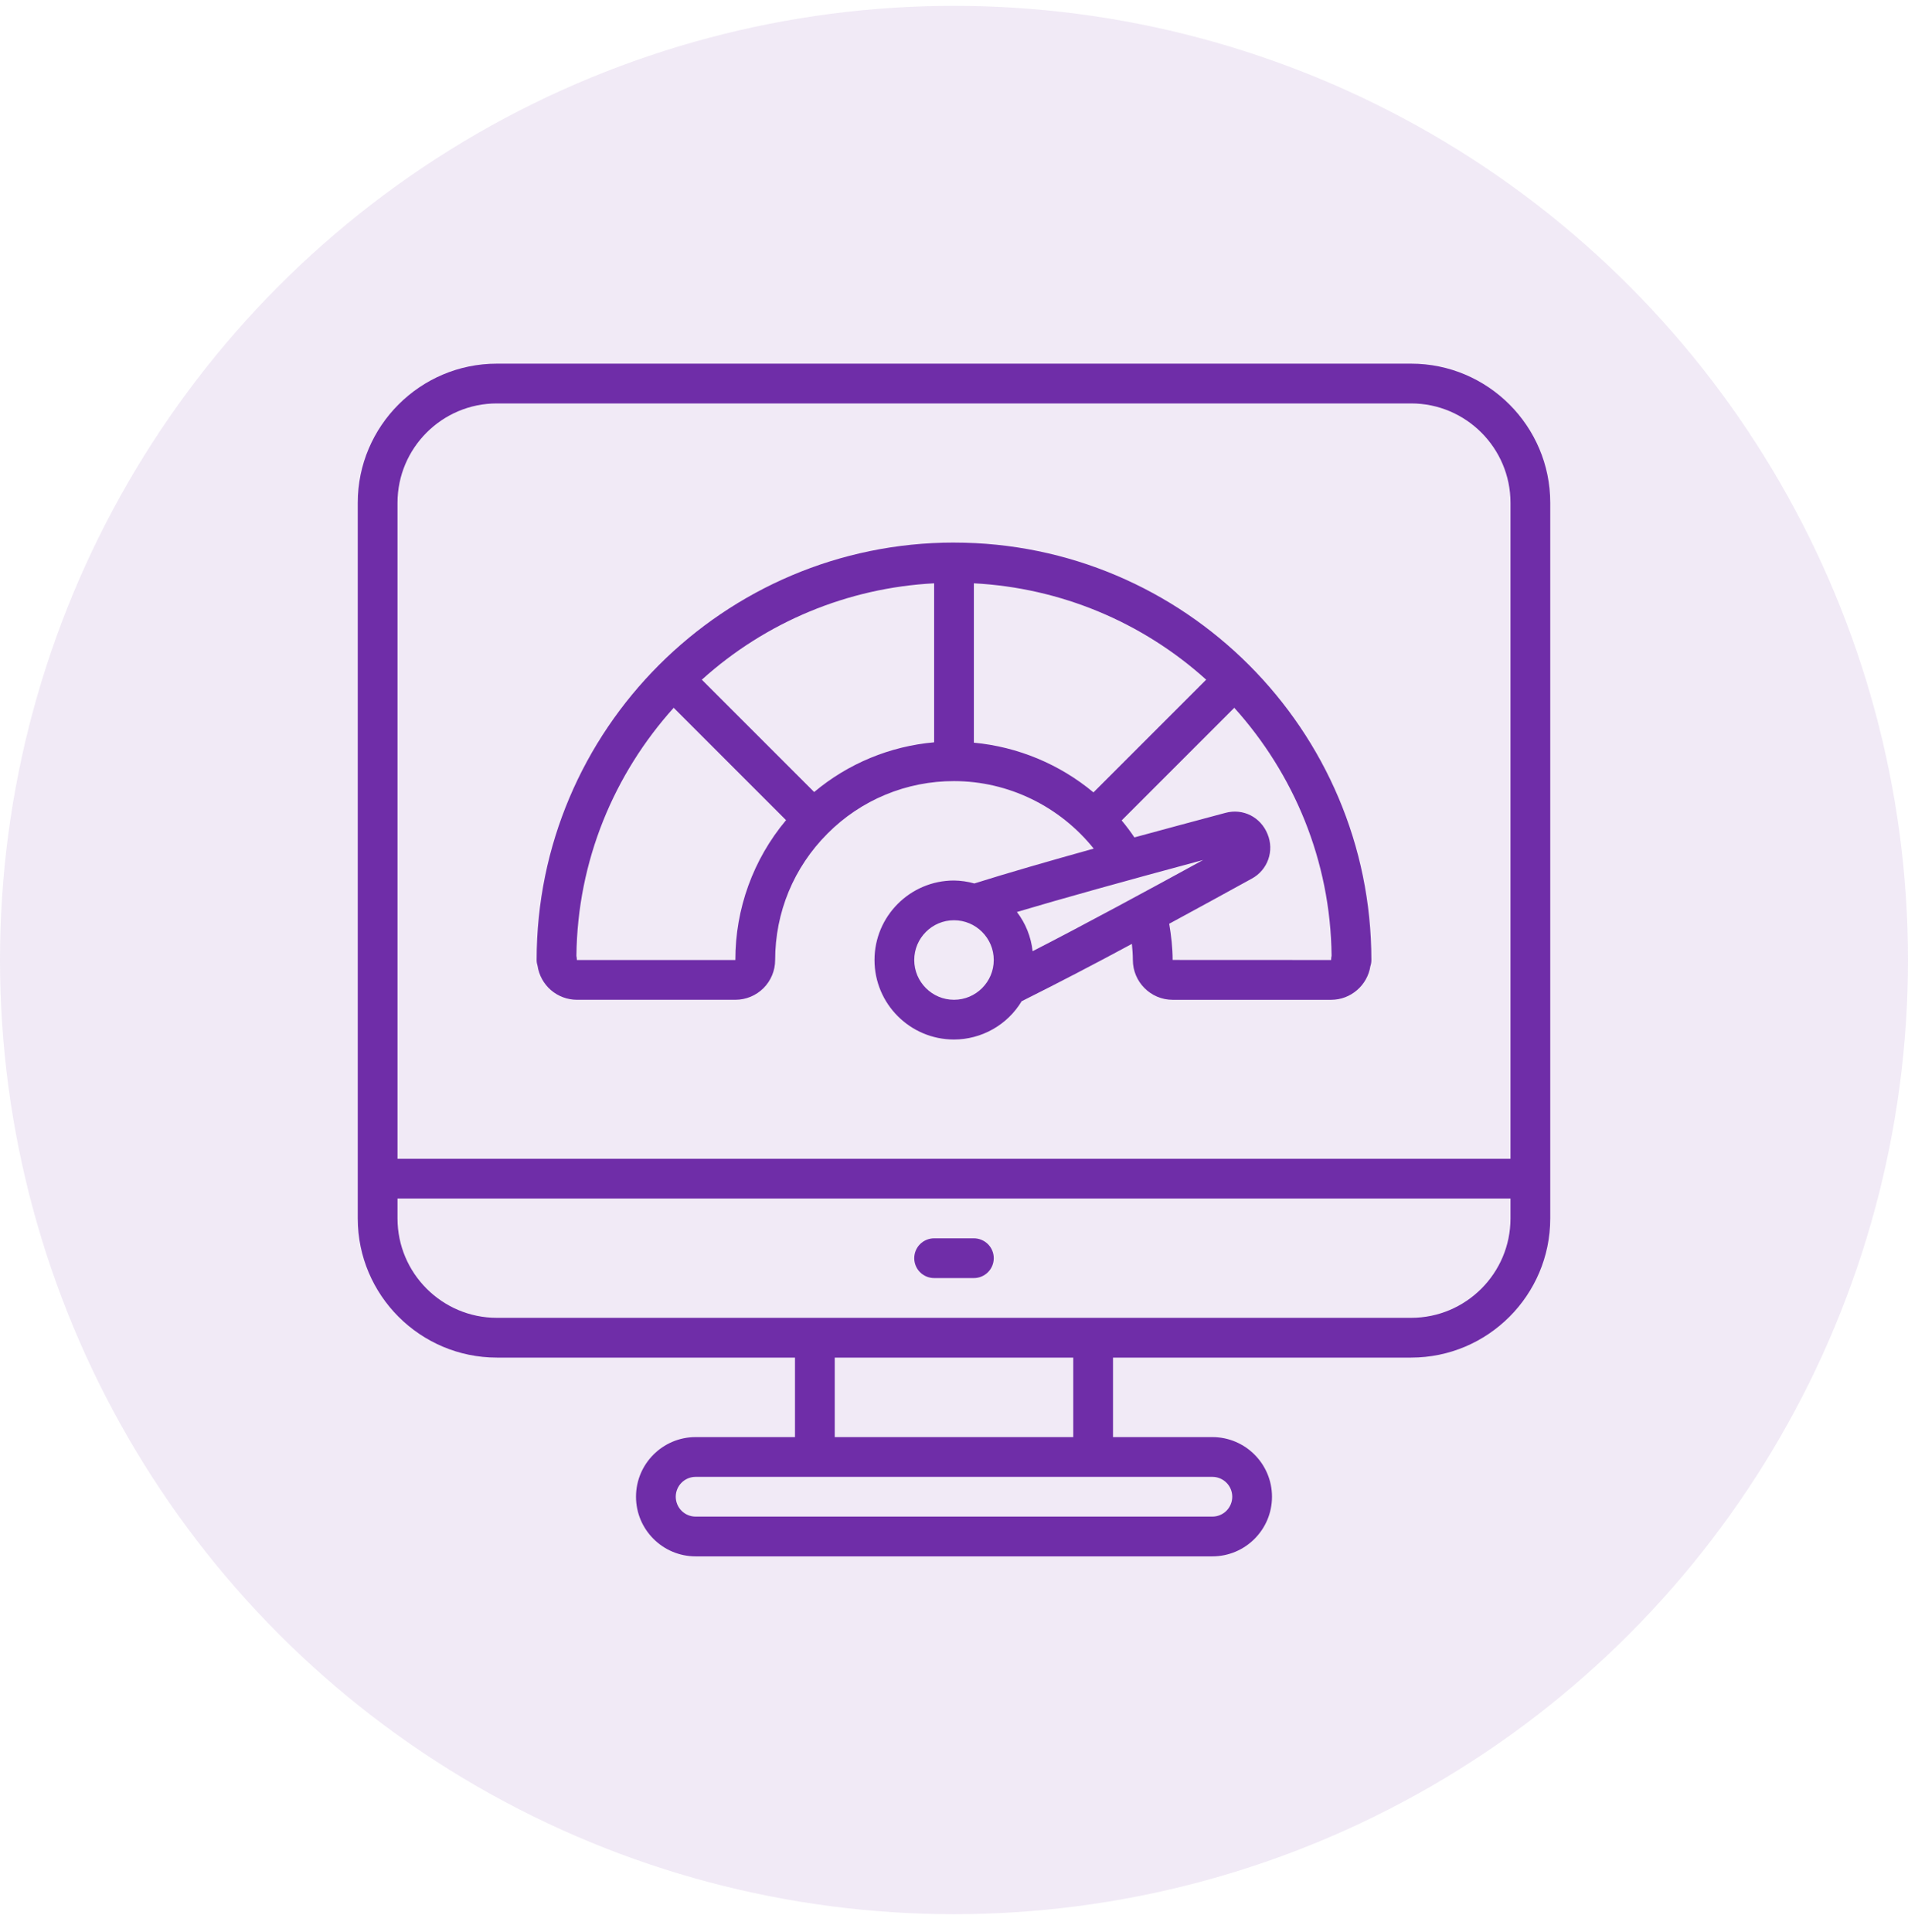
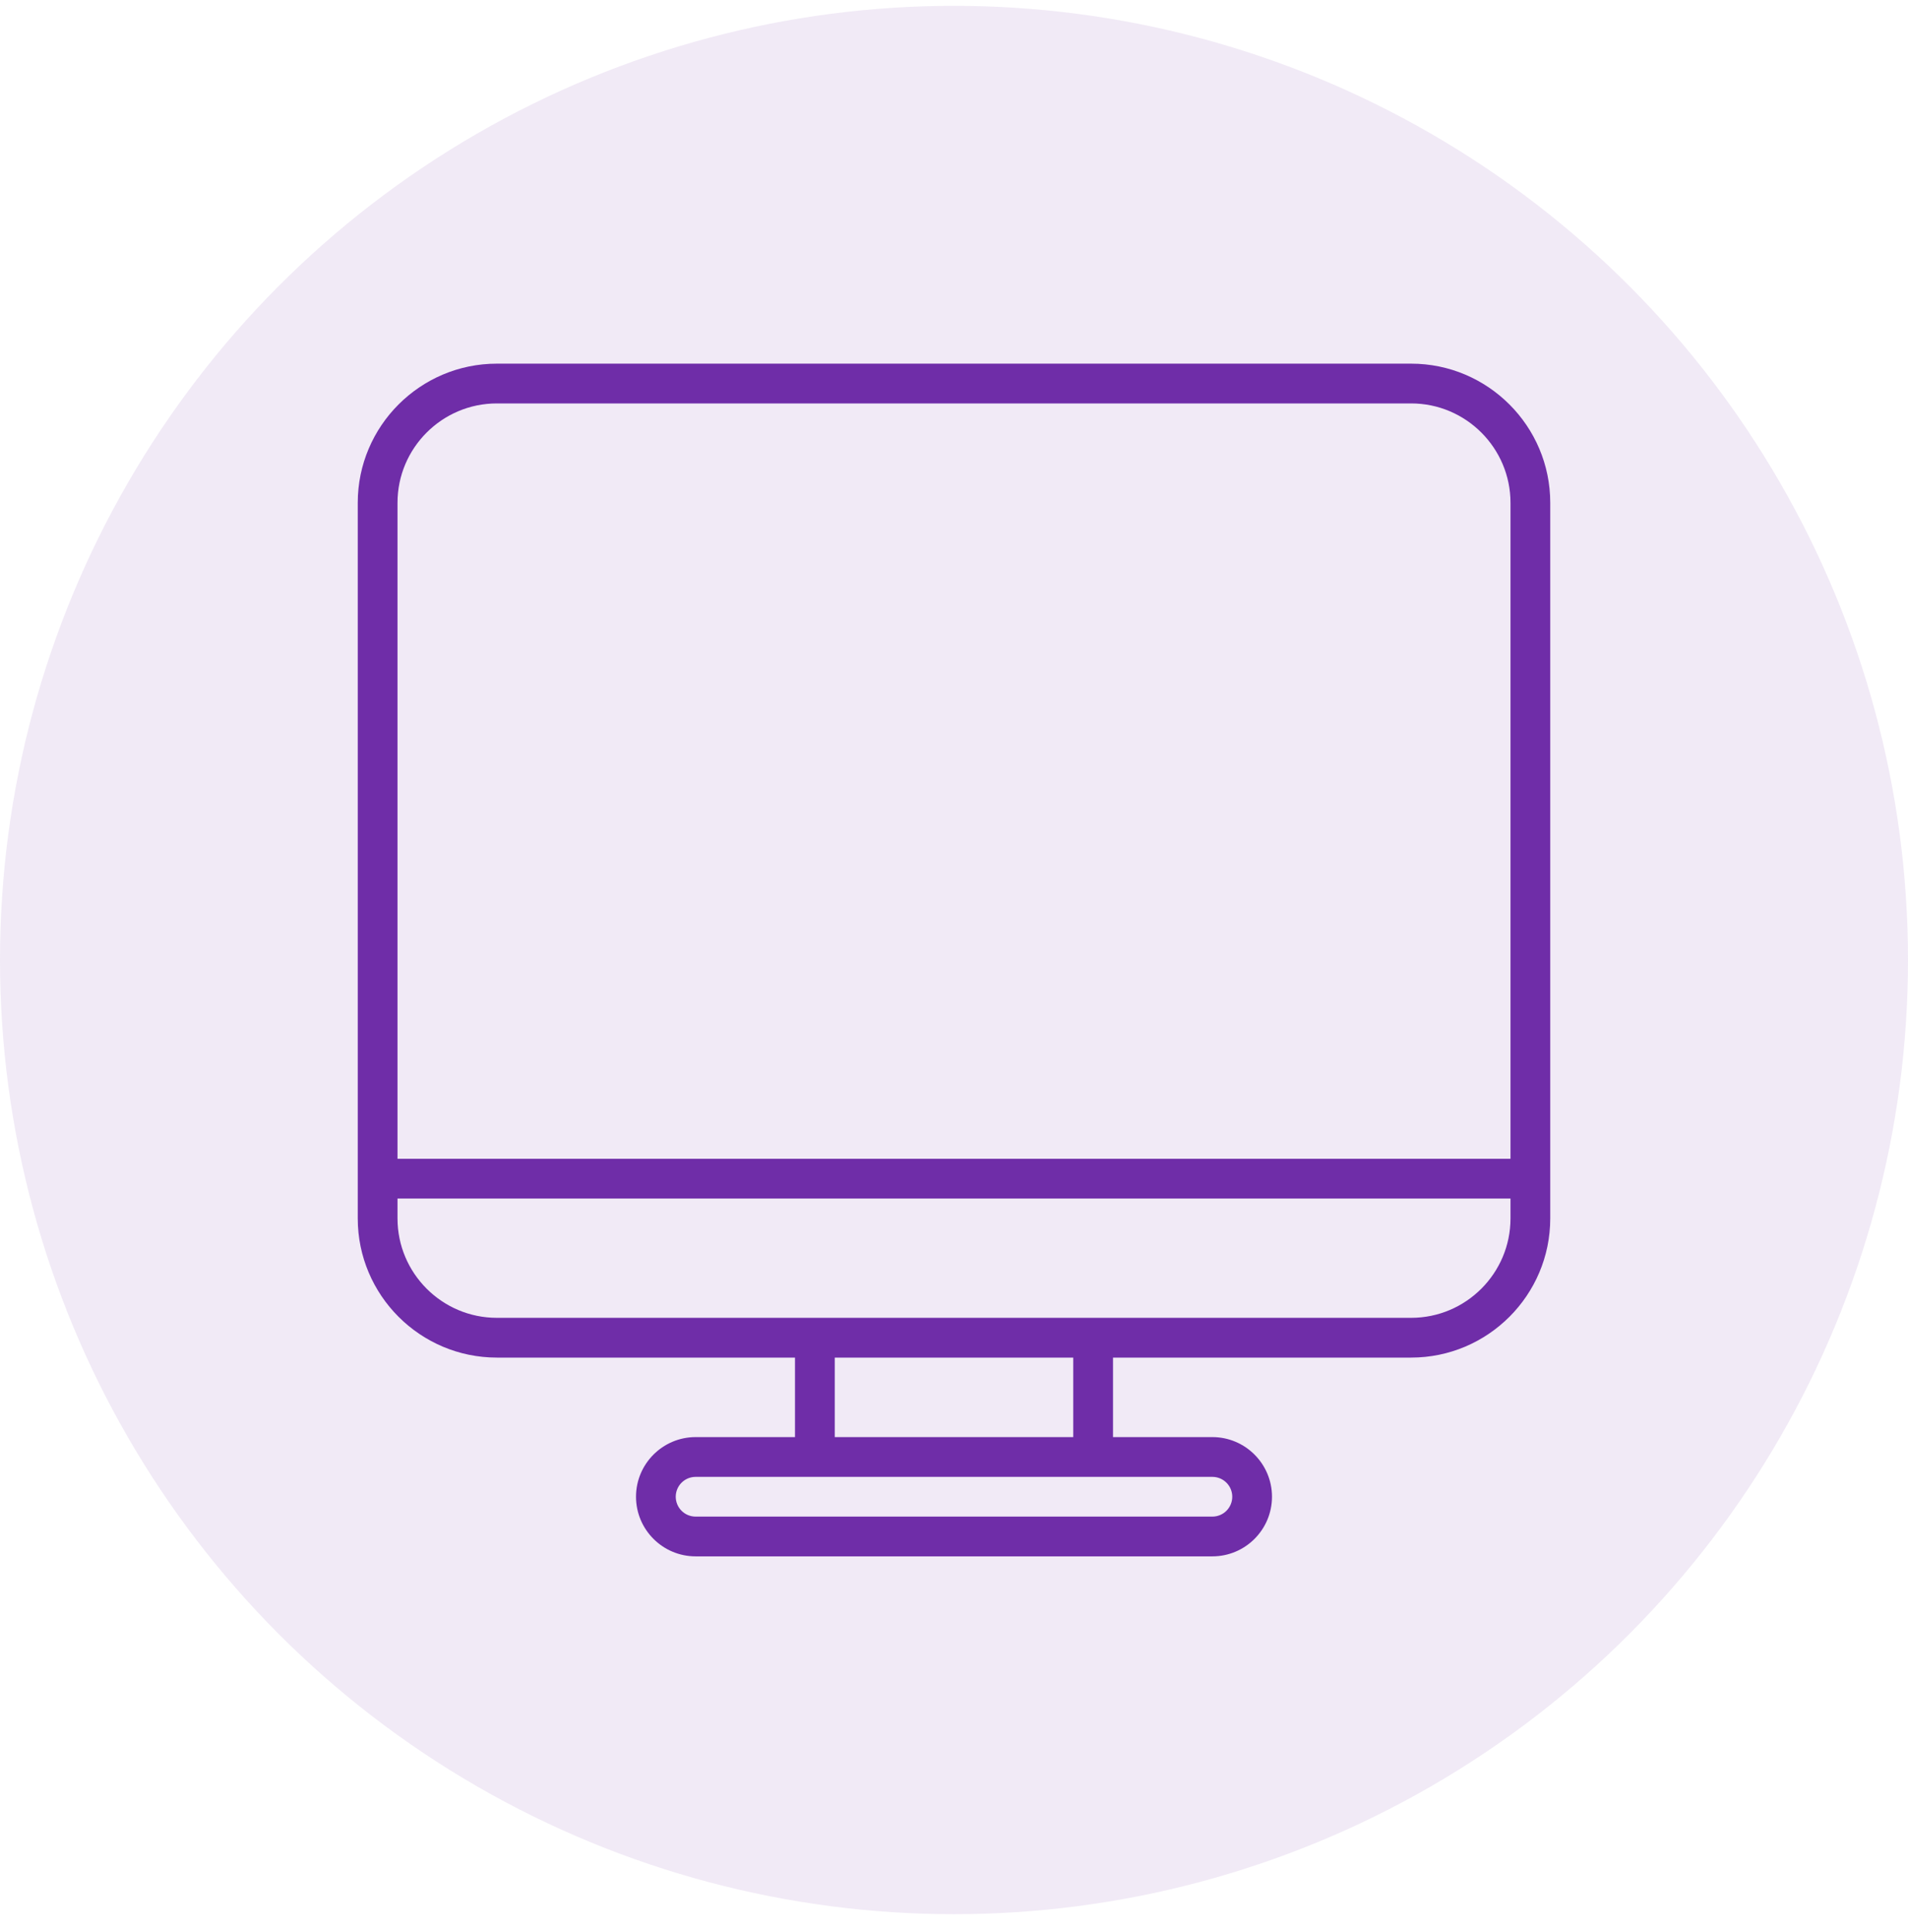
<svg xmlns="http://www.w3.org/2000/svg" width="80" height="81" viewBox="0 0 80 81" fill="none">
  <circle cx="40" cy="40.245" r="40" fill="#6F2DA8" fill-opacity="0.1" />
  <g clip-path="url(#clip0_661_1104)">
    <path d="M59.167 15.245H20.833C17.617 15.245 15 17.863 15 21.078V51.078C15 54.294 17.617 56.912 20.833 56.912H33.333V60.245H29.167C27.788 60.245 26.667 61.367 26.667 62.745C26.667 64.124 27.788 65.245 29.167 65.245H50.833C52.212 65.245 53.333 64.124 53.333 62.745C53.333 61.367 52.212 60.245 50.833 60.245H46.667V56.912H59.167C62.383 56.912 65 54.294 65 51.078V21.078C65 17.863 62.383 15.245 59.167 15.245ZM51.667 62.745C51.667 62.966 51.579 63.178 51.423 63.334C51.266 63.491 51.054 63.578 50.833 63.578H29.167C28.946 63.578 28.734 63.491 28.577 63.334C28.421 63.178 28.333 62.966 28.333 62.745C28.333 62.524 28.421 62.312 28.577 62.156C28.734 62 28.946 61.912 29.167 61.912H50.833C51.054 61.912 51.266 62 51.423 62.156C51.579 62.312 51.667 62.524 51.667 62.745ZM45 60.245H35V56.912H45V60.245ZM59.167 55.245H20.833C18.536 55.245 16.667 53.376 16.667 51.078V50.245H63.333V51.078C63.333 53.376 61.464 55.245 59.167 55.245ZM63.333 48.578H16.667V21.078C16.667 18.781 18.536 16.912 20.833 16.912H59.167C61.464 16.912 63.333 18.781 63.333 21.078V48.578Z" fill="#6F2DA8" />
-     <path d="M40 22.745C30.351 22.745 22.5 30.596 22.5 40.245C22.5 40.33 22.514 40.412 22.539 40.49C22.599 40.885 22.798 41.246 23.1 41.507C23.403 41.767 23.789 41.911 24.188 41.912H30.834C31.276 41.912 31.699 41.736 32.012 41.425C32.324 41.112 32.5 40.689 32.501 40.248C32.501 38.245 33.281 36.361 34.697 34.944C35.392 34.245 36.219 33.69 37.129 33.313C38.039 32.936 39.015 32.743 40.001 32.745C42.287 32.745 44.443 33.81 45.858 35.575C44.005 36.091 42.223 36.604 40.853 37.036C40.576 36.957 40.289 36.916 40 36.912C38.162 36.912 36.667 38.407 36.667 40.245C36.667 42.084 38.162 43.578 40 43.578C40.571 43.577 41.132 43.428 41.629 43.147C42.126 42.866 42.542 42.461 42.837 41.973C44.39 41.196 45.931 40.394 47.459 39.569C47.48 39.794 47.499 40.019 47.499 40.243C47.499 41.163 48.247 41.913 49.166 41.913H55.812C56.642 41.913 57.333 41.301 57.458 40.505C57.486 40.422 57.5 40.334 57.5 40.246C57.5 30.597 49.649 22.746 40 22.746V22.745ZM29.427 28.494C32.113 26.068 35.552 24.641 39.167 24.453V31.119C37.316 31.282 35.56 32.009 34.137 33.203L29.427 28.494ZM30.833 40.245H24.188C24.187 40.187 24.18 40.129 24.168 40.072C24.211 36.074 25.756 32.438 28.247 29.671L32.958 34.382C31.581 36.024 30.828 38.101 30.833 40.245ZM40.833 31.134V24.453C44.448 24.641 47.887 26.067 50.573 28.493L45.848 33.218C44.425 32.034 42.677 31.307 40.833 31.134ZM50.447 36.052C48.151 37.309 45.429 38.783 43.296 39.876C43.231 39.278 43.004 38.709 42.638 38.232C44.498 37.678 47.074 36.959 50.447 36.052ZM40 41.912C39.081 41.912 38.333 41.164 38.333 40.245C38.333 39.326 39.081 38.578 40 38.578C40.919 38.578 41.667 39.326 41.667 40.245C41.667 41.164 40.919 41.912 40 41.912ZM55.812 40.245L49.167 40.242C49.167 39.736 49.108 39.229 49.023 38.725C50.179 38.099 51.333 37.468 52.484 36.834C52.807 36.661 53.053 36.374 53.176 36.029C53.298 35.684 53.288 35.306 53.147 34.968C52.86 34.253 52.119 33.877 51.38 34.077C50.232 34.383 48.912 34.738 47.564 35.105C47.398 34.859 47.219 34.621 47.03 34.393L51.752 29.671C54.242 32.436 55.788 36.07 55.832 40.065C55.818 40.124 55.812 40.185 55.812 40.245ZM40.833 51.912H39.167C38.946 51.912 38.734 52 38.577 52.156C38.421 52.312 38.333 52.524 38.333 52.745C38.333 52.966 38.421 53.178 38.577 53.334C38.734 53.491 38.946 53.578 39.167 53.578H40.833C41.054 53.578 41.266 53.491 41.423 53.334C41.579 53.178 41.667 52.966 41.667 52.745C41.667 52.524 41.579 52.312 41.423 52.156C41.266 52 41.054 51.912 40.833 51.912Z" fill="#6F2DA8" />
  </g>
  <defs>
    <clipPath id="clip0_661_1104">
      <rect width="50" height="50" fill="white" transform="translate(15 15.245)" />
    </clipPath>
  </defs>
</svg>